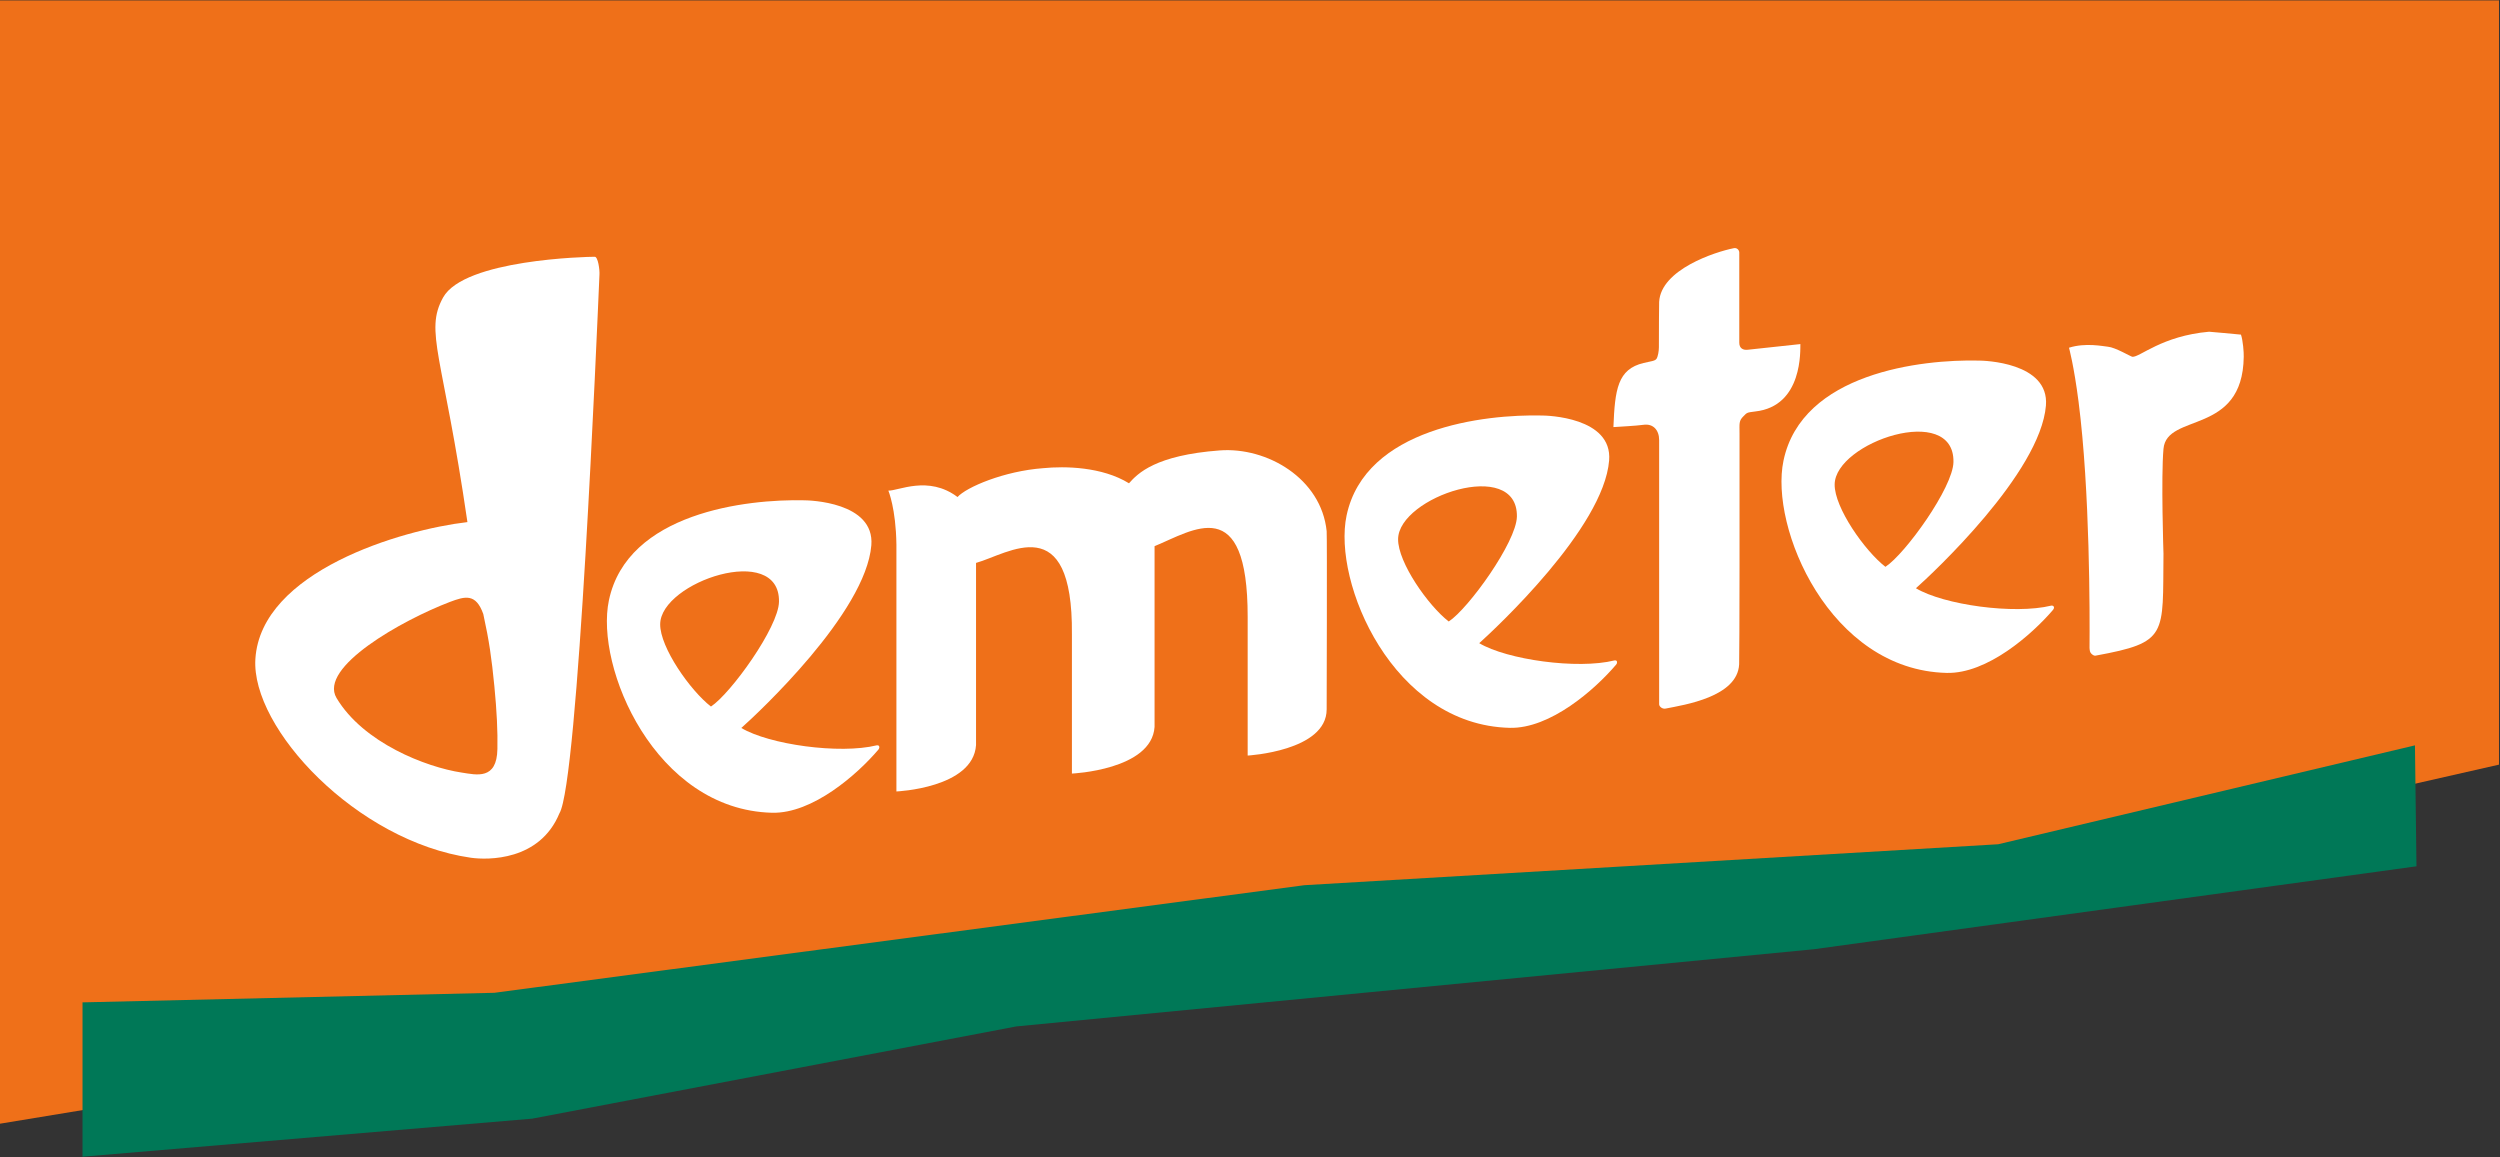
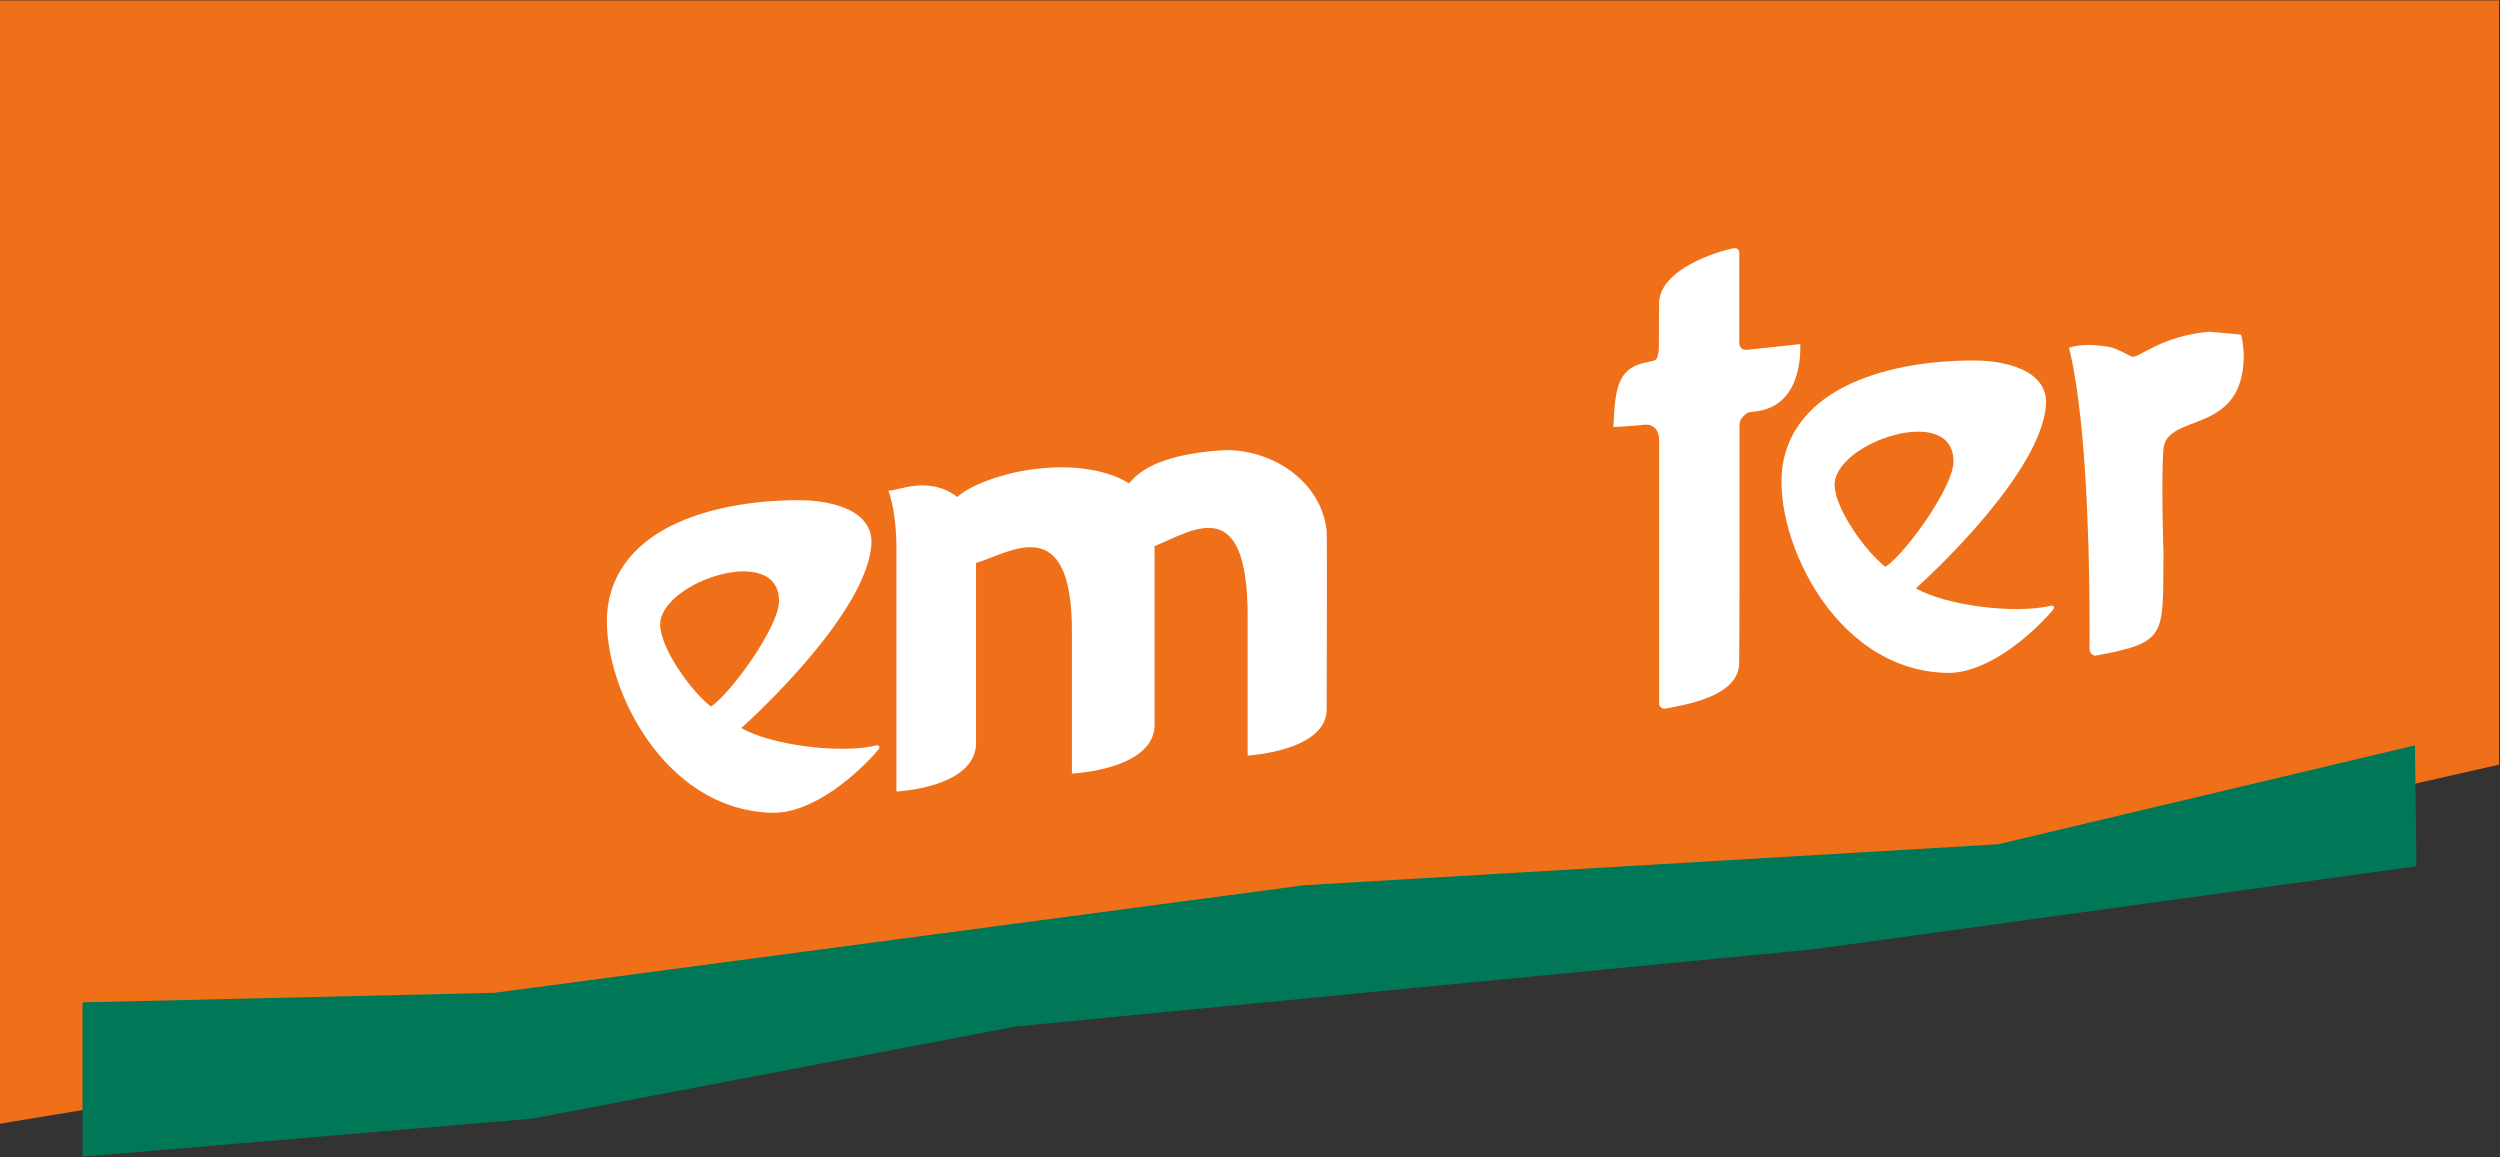
<svg xmlns="http://www.w3.org/2000/svg" version="1.1" id="Ebene_1" x="0px" y="0px" viewBox="0 0 198.43 91.84" style="enable-background:new 0 0 198.43 91.84;" xml:space="preserve">
  <rect x="0" y="0" width="198.43" height="91.84" fill="#333333" stroke="none" />
  <style type="text/css">
	.st0{fill:#EF7019;}
	.st1{fill:#007857;}
	.st2{fill:#FFFFFF;}
</style>
  <polygon class="st0" points="0,0.03 0,89.19 100.06,72.7 159.53,69.51 198.35,60.69 198.35,0.03 " />
  <polygon class="st1" points="6.55,79.56 39.24,78.8 103.53,70.26 158.6,67.01 191.68,59.16 191.8,68.76 143.99,75.34 80.66,81.47   42.24,88.79 6.55,91.81 " />
  <g>
    <path class="st2" d="M138.05,27.2v-7.16c0-0.18-0.18-0.4-0.44-0.34c-1.46,0.29-5.79,1.69-5.92,4.27c-0.01,0.12-0.02,2.29-0.02,3.59   c0,0.29-0.07,0.74-0.19,0.92c-0.13,0.18-0.44,0.19-1.02,0.33c-2.07,0.49-2.28,2.1-2.4,5.09c0.45-0.03,1.79-0.1,2.37-0.18   c0.8-0.12,1.26,0.43,1.26,1.21l0,20.97c0,0.18,0.26,0.4,0.52,0.34c1.46-0.29,5.7-0.92,5.83-3.51c0.03-0.82,0.04-13.64,0.03-18.3   c0-0.82-0.07-1.02,0.32-1.4c0.27-0.27,0.24-0.29,0.92-0.37c3.83-0.42,3.57-4.95,3.59-5.35l-4.18,0.45   C138.38,27.8,138.05,27.67,138.05,27.2" />
    <path class="st2" d="M96.82,35.75c-5.11,0.38-6.51,1.82-7.21,2.61c-2.14-1.32-5.09-1.37-6.81-1.2c-3.11,0.23-6.1,1.51-6.8,2.29   c-2.32-1.75-4.72-0.47-5.49-0.51c0,0,0.6,1.41,0.64,4.28v19.6c0,0,6.09-0.26,6.32-3.68V44.68c2.55-0.71,7.7-4.41,7.61,5.67V61.4   c0,0,6.33-0.28,6.56-3.7V43.35c3.04-1.24,7.4-4.35,7.39,5.62l0,11c0,0,6.27-0.35,6.27-3.67c0,0,0.04-13.64,0-14.14   C104.87,37.97,100.56,35.47,96.82,35.75" />
    <path class="st2" d="M177.87,26.56c-0.32-0.04-2.53-0.23-2.53-0.23c-3.76,0.33-5.5,2.04-6.09,1.99c-0.14-0.02-1.35-0.75-1.94-0.8   c-0.35-0.03-1.77-0.34-3.09,0.08c0,0,0.39,1.4,0.76,4.29c0.91,7.09,0.89,16.88,0.87,19.54c0.02,0.22,0.02,0.33,0.16,0.47   c0.1,0.09,0.21,0.16,0.32,0.14c5.78-1.06,5.32-1.6,5.39-8.09c0,0-0.2-6.07,0-8.32c0.25-2.9,6.29-1.03,6.37-7.31   C178.1,27.96,178.03,27.03,177.87,26.56" />
    <path class="st2" d="M69.58,59.16c-2.94,0.72-8.53-0.06-10.74-1.38c1.3-1.15,9.88-9.14,10.32-14.5c0.28-3.45-4.97-3.57-5.32-3.57   c-4.57-0.11-14.05,0.98-15.51,7.94c-1.12,5.3,3.66,16.63,12.95,16.86c3.22,0.08,6.76-3.04,8.43-5c0.03-0.03,0.07-0.1,0.08-0.15   C69.81,59.26,69.78,59.13,69.58,59.16 M56.43,56.08c-1.63-1.26-4.05-4.69-4.03-6.54c0.03-3.35,9.51-6.53,9.43-1.78   C61.8,49.78,58,55.05,56.43,56.08" />
-     <path class="st2" d="M128.14,52.42c-2.94,0.73-8.53-0.06-10.73-1.37c1.29-1.16,9.88-9.14,10.31-14.5c0.28-3.45-4.97-3.57-5.32-3.57   c-4.57-0.11-14.05,0.98-15.52,7.94c-1.12,5.3,3.66,16.63,12.95,16.85c3.22,0.08,6.76-3.04,8.43-5c0.03-0.03,0.08-0.1,0.08-0.15   C128.37,52.51,128.33,52.39,128.14,52.42 M114.99,49.33c-1.63-1.26-4.04-4.69-4.02-6.54c0.03-3.35,9.51-6.53,9.43-1.78   C120.35,43.04,116.55,48.31,114.99,49.33" />
    <path class="st2" d="M162.81,48.07c-2.94,0.72-8.53-0.06-10.74-1.38c1.3-1.15,9.88-9.14,10.32-14.5c0.28-3.45-4.97-3.57-5.32-3.57   c-4.57-0.11-14.05,0.98-15.51,7.94c-1.12,5.3,3.66,16.63,12.95,16.85c3.22,0.08,6.76-3.04,8.44-5c0.02-0.03,0.07-0.1,0.08-0.15   C163.04,48.17,163,48.05,162.81,48.07 M149.65,44.99c-1.63-1.26-4.05-4.69-4.03-6.54c0.04-3.35,9.51-6.53,9.43-1.78   C155.02,38.69,151.23,43.96,149.65,44.99" />
-     <path class="st2" d="M47.19,20.38c-0.58,0-10.34,0.21-12.02,3.23c-1.5,2.72,0,4.55,1.93,17.83c-5.26,0.61-16.39,3.91-16.83,10.86   c-0.35,5.51,8.04,14.48,17.1,15.78c1.34,0.19,5.47,0.26,7.03-3.52c1.49-2.41,2.97-38.01,3.18-42.76   C47.61,21.46,47.47,20.34,47.19,20.38 M36.64,61.32c-2.82-0.43-7.81-2.36-9.93-5.92c-1.45-2.44,5.22-6.18,8.99-7.62   c1.22-0.46,2.07-0.7,2.66,0.96c0.47,2.14,0.66,3.5,0.88,5.74c0.19,1.94,0.27,3.6,0.24,4.97C39.44,61.93,37.82,61.5,36.64,61.32" />
  </g>
</svg>